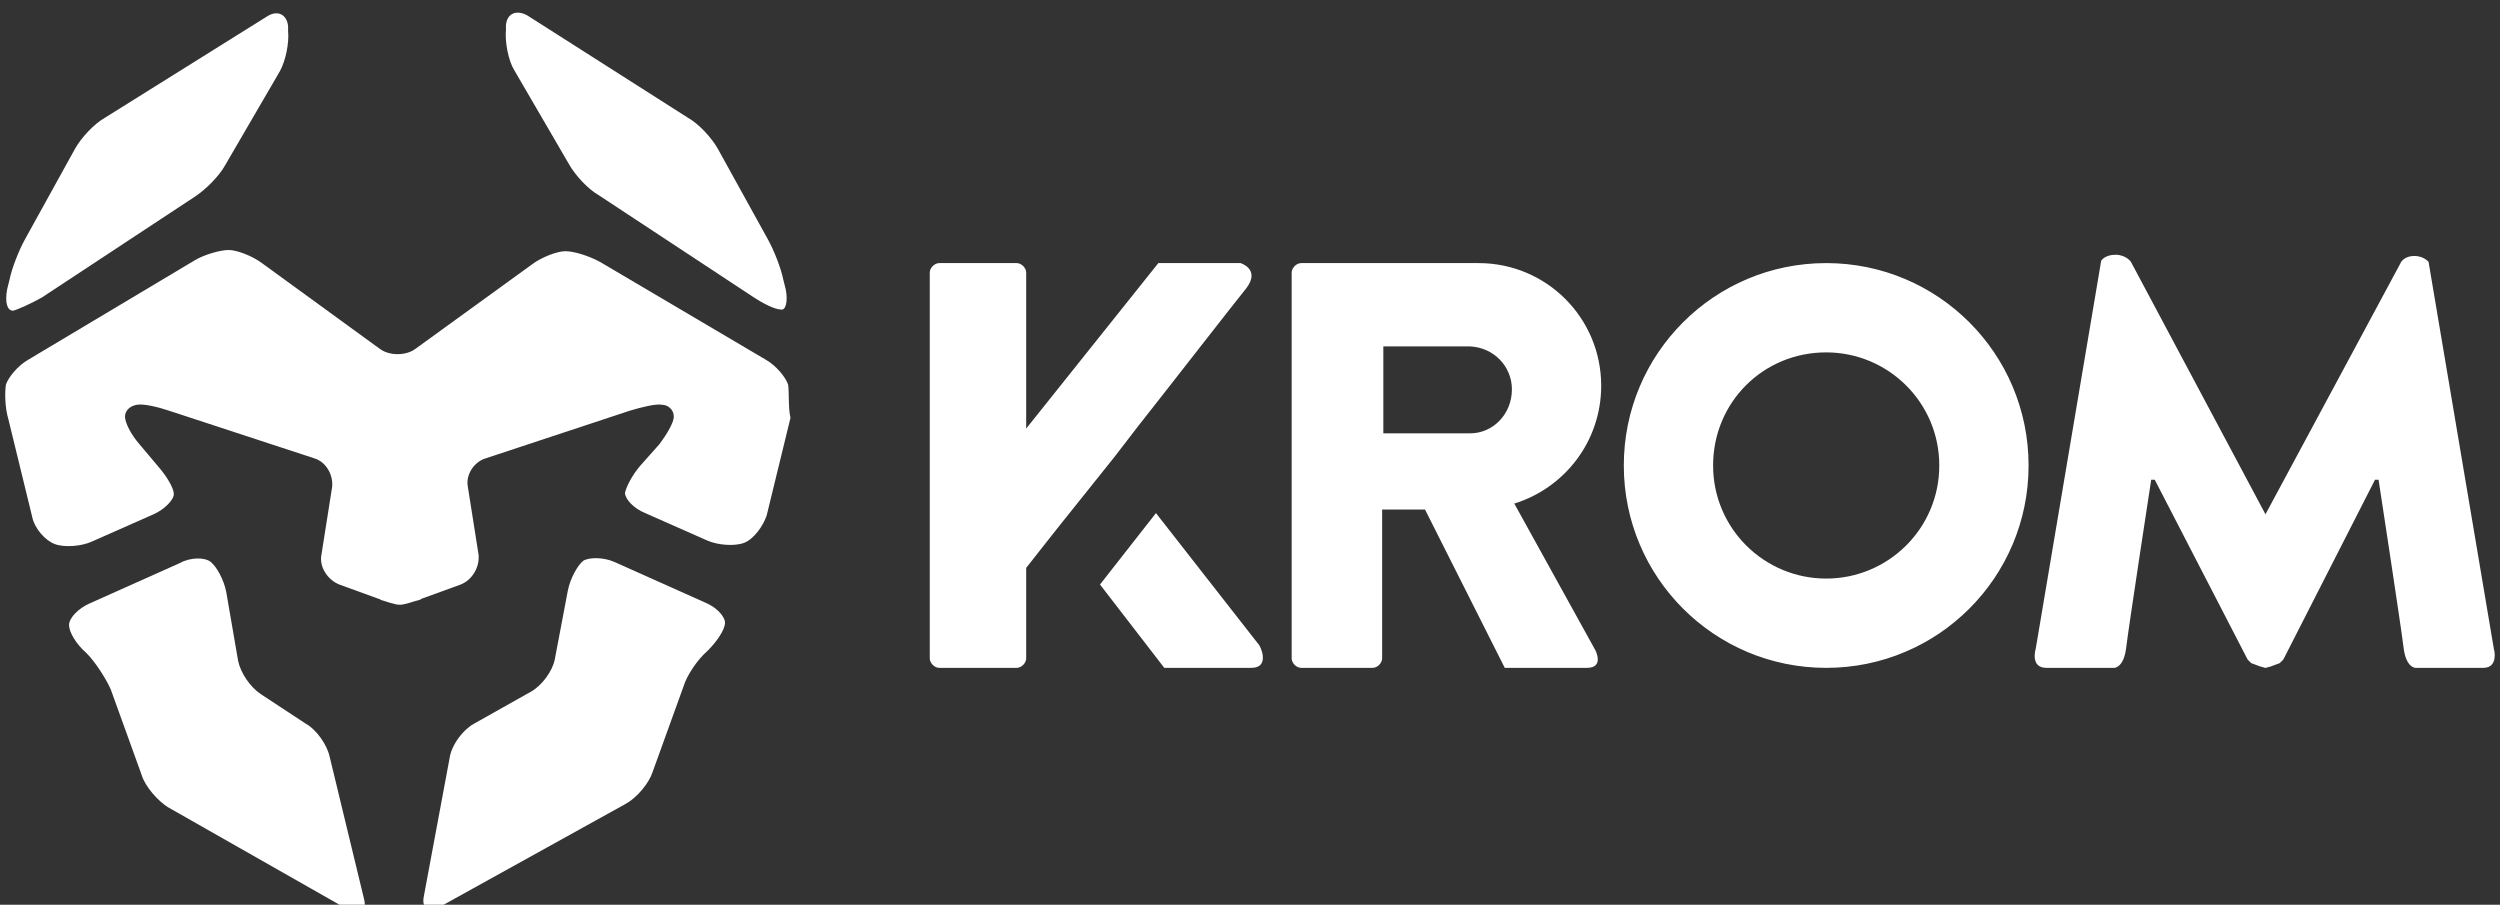
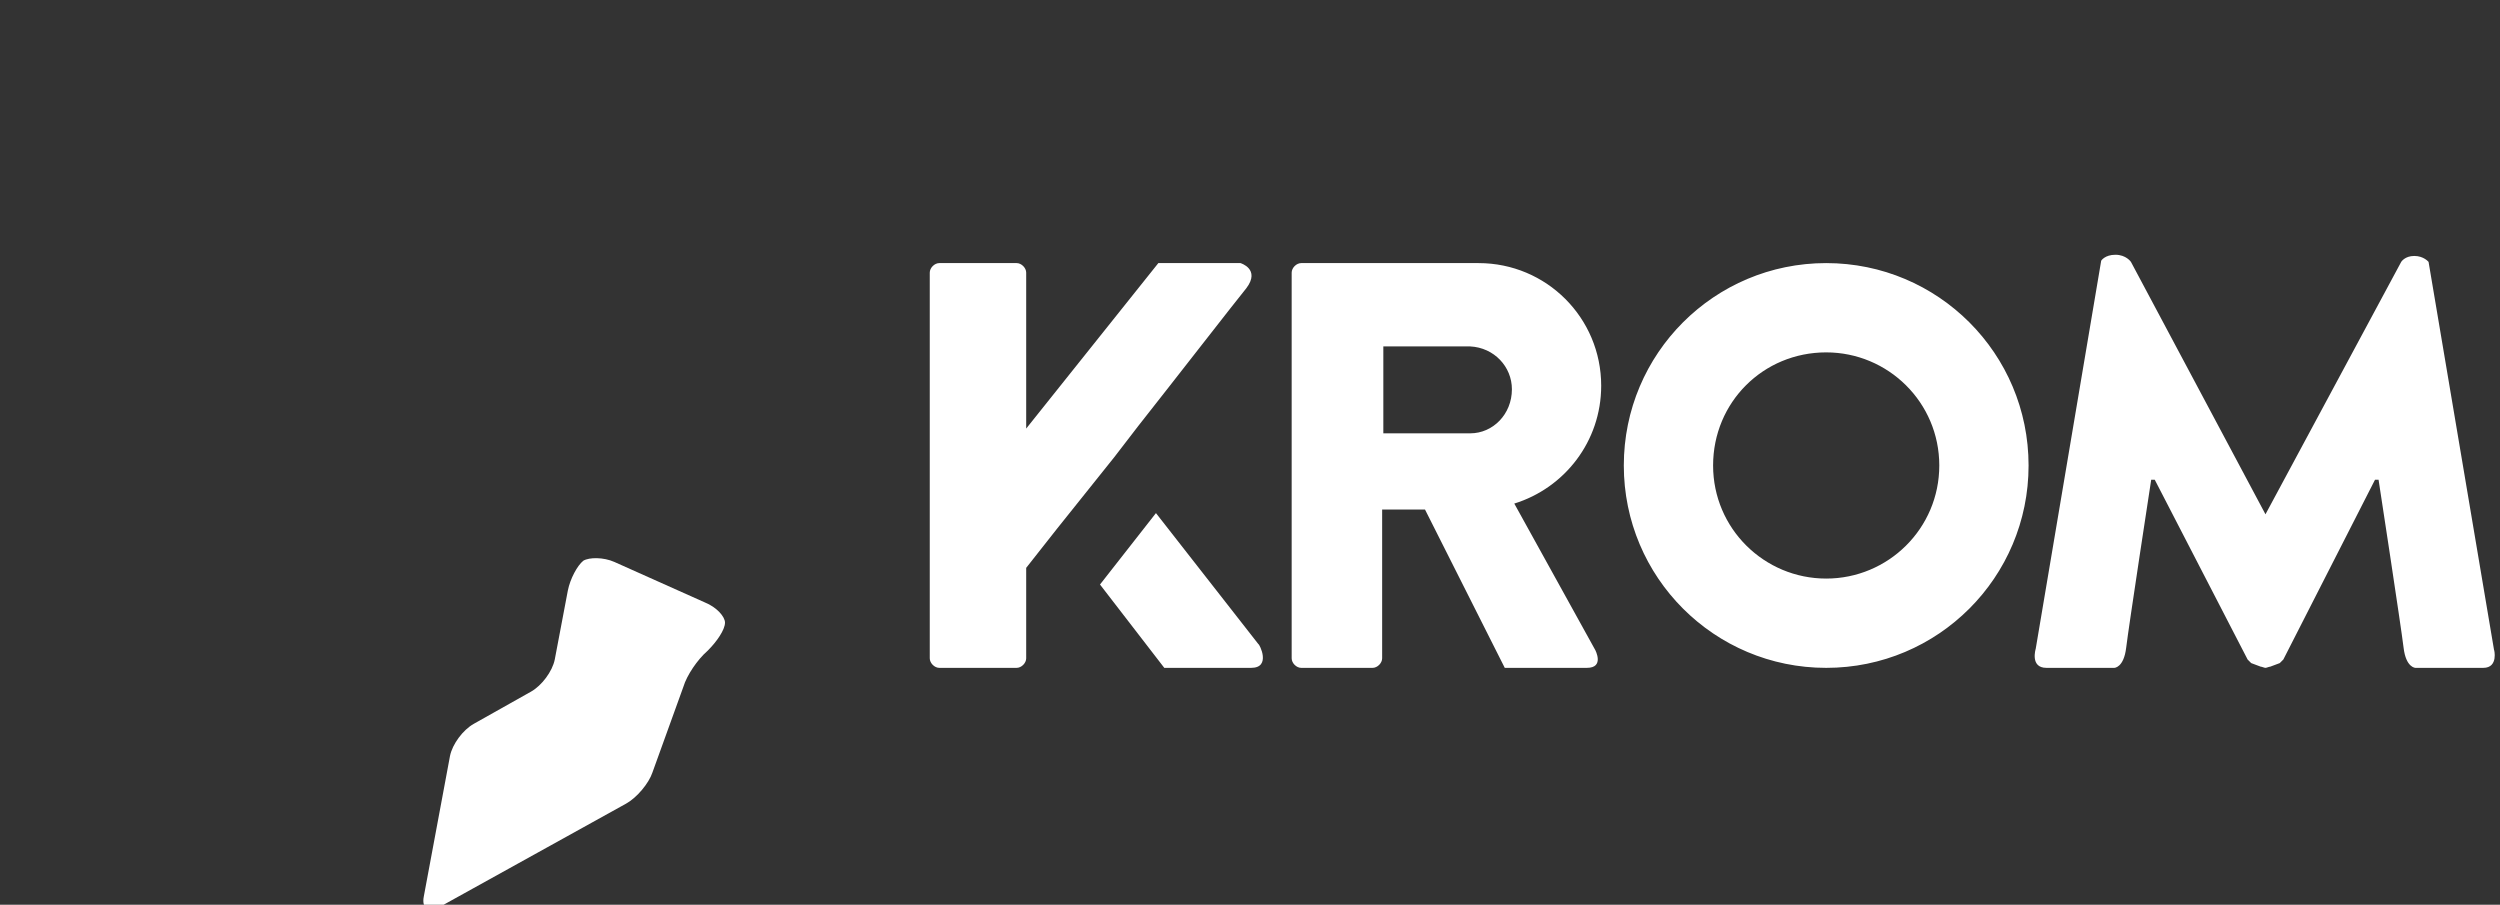
<svg xmlns="http://www.w3.org/2000/svg" version="1.1" id="Capa_1" x="0px" y="0px" viewBox="0 0 210 76" style="enable-background:new 0 0 210 76;" xml:space="preserve">
  <rect x="0" y="0" width="210" height="76" fill="#333333" stroke="none" />
  <style type="text/css">
	.st0{fill:#FFFFFF;}
</style>
  <g>
    <g>
-       <path class="st0" d="M66.2,32.3c-0.2-0.6-1-1.6-1.9-2.1L50.4,22c-0.9-0.5-2.2-0.9-2.9-0.9c-0.7,0-2,0.5-2.8,1.1l-9.8,7.1    c-0.8,0.6-2.2,0.6-3,0L22,22.1c-0.8-0.6-2.1-1.1-2.8-1.1s-2.1,0.4-2.9,0.9L2.4,30.2c-0.9,0.5-1.7,1.5-1.9,2.1    c-0.1,0.6-0.1,1.9,0.2,2.9l2,8.2c0.2,1,1.1,2,1.9,2.3c0.8,0.3,2.2,0.2,3.1-0.2l5.2-2.3c0.9-0.4,1.7-1.2,1.7-1.7    c0-0.5-0.6-1.5-1.3-2.3l-1.6-1.9c-0.7-0.8-1.2-1.8-1.2-2.3c0-0.5,0.4-0.9,1-1s1.8,0.2,2.7,0.5l12.2,4c1,0.3,1.6,1.4,1.5,2.4    l-0.9,5.7c-0.2,1,0.5,2.1,1.5,2.5l3.3,1.2l0,0l0,0l0,0c0,0,0.1,0,0.2,0.1c0,0,0,0,0,0c0.4,0.1,1.1,0.4,1.6,0.4    c0.4,0,1.2-0.3,1.6-0.4c0,0,0,0,0,0c0.1,0,0.2-0.1,0.2-0.1v0c0,0,0,0,0,0l3.3-1.2c1-0.4,1.6-1.5,1.5-2.5l-0.9-5.7    c-0.2-1,0.5-2.1,1.5-2.4l12.1-4c1-0.3,2.2-0.6,2.7-0.5c0.5,0,1,0.4,1,1c0,0.5-0.6,1.5-1.2,2.3l-1.6,1.8c-0.7,0.8-1.2,1.8-1.3,2.3    c0,0.5,0.7,1.3,1.7,1.7l5.2,2.3c0.9,0.4,2.3,0.5,3.1,0.2c0.8-0.3,1.6-1.4,1.9-2.3l2-8.2C66.2,34.3,66.3,32.9,66.2,32.3z" />
-     </g>
+       </g>
    <g>
-       <path class="st0" d="M27.7,63.6c-0.2-1-1.1-2.3-2-2.8l-3.8-2.5c-0.9-0.6-1.7-1.8-1.9-2.8L19,49.7c-0.2-1-0.8-2.1-1.3-2.5    s-1.7-0.4-2.6,0.1l-7.6,3.4c-0.9,0.4-1.7,1.2-1.7,1.8c0,0.6,0.6,1.6,1.4,2.3l0.1,0.1c0.7,0.7,1.6,2.1,2,3l2.6,7.2    c0.3,1,1.4,2.2,2.2,2.7l15.3,8.7c0.9,0.5,1.4,0.1,1.2-0.9L27.7,63.6z" />
-     </g>
+       </g>
    <g>
      <path class="st0" d="M59.2,50.6l-7.6-3.4c-0.9-0.4-2.1-0.4-2.6-0.1c-0.5,0.4-1.1,1.5-1.3,2.5l-1.1,5.8c-0.2,1-1.1,2.2-2,2.7    l-4.8,2.7c-0.9,0.5-1.8,1.7-2,2.7l-2.2,11.8c-0.2,1,0.4,1.4,1.3,0.9l15.7-8.7c0.9-0.5,1.9-1.7,2.2-2.6l2.6-7.2c0.3-1,1.2-2.3,2-3    l0.1-0.1c0.7-0.7,1.4-1.7,1.4-2.3C60.9,51.8,60.2,51,59.2,50.6z" />
    </g>
    <g>
-       <path class="st0" d="M1.1,26.1c0.4-0.1,1.5-0.6,2.4-1.1l12.9-8.5c0.9-0.6,2-1.7,2.5-2.6L23.5,6c0.5-0.9,0.8-2.4,0.7-3.4l0-0.4    c-0.1-1-0.9-1.4-1.8-0.8L8.8,9.9c-0.9,0.5-2,1.7-2.5,2.6l-4.2,7.6c-0.5,0.9-1.1,2.4-1.3,3.4l-0.2,0.8C0.4,25.4,0.6,26.1,1.1,26.1z    " />
-     </g>
+       </g>
    <g>
-       <path class="st0" d="M47.8,13.8c0.5,0.9,1.6,2.1,2.5,2.6l12.9,8.5c0.9,0.6,1.9,1.1,2.4,1.1c0.4,0.1,0.6-0.7,0.4-1.7l-0.2-0.8    c-0.2-1-0.8-2.5-1.3-3.4l-4.2-7.6c-0.5-0.9-1.6-2.1-2.5-2.6L44.3,1.3c-0.9-0.5-1.7-0.2-1.8,0.8l0,0.4c-0.1,1,0.2,2.6,0.7,3.4    L47.8,13.8z" />
-     </g>
+       </g>
  </g>
  <g>
    <path class="st0" d="M153.4,22.1c-9.4,0-17,7.6-17,17s7.6,17,17,17c9.4,0,17-7.6,17-17S162.8,22.1,153.4,22.1z M153.4,48.6   c-5.2,0-9.5-4.2-9.5-9.5s4.2-9.5,9.5-9.5c5.2,0,9.5,4.2,9.5,9.5S158.6,48.6,153.4,48.6z M127.2,42.3c4.2-1.3,7.3-5.2,7.3-9.9   c0-5.7-4.6-10.3-10.3-10.3c0,0-0.1,0-0.1,0v0h-8.8h-0.9h-5.1c-0.4,0-0.8,0.4-0.8,0.8v32.4c0,0.4,0.4,0.8,0.8,0.8h6   c0.4,0,0.8-0.4,0.8-0.8V42.8h3.6l6.7,13.3c0,0,5.5,0,6.9,0c1.5,0,0.7-1.5,0.7-1.5L127.2,42.3z M123.5,36.4L123.5,36.4l-7.3,0v-7.3   h7.3v0c2,0.1,3.5,1.7,3.5,3.6C127,34.8,125.4,36.4,123.5,36.4z M88.8,44.4l-2.6,3.3v7.6c0,0.4-0.4,0.8-0.8,0.8h-6.5   c-0.4,0-0.8-0.4-0.8-0.8V22.9c0-0.4,0.4-0.8,0.8-0.8h6.5c0.4,0,0.8,0.4,0.8,0.8v13.1l11.1-13.9h6.9c0,0,1.7,0.5,0.5,2.1   c-0.9,1.1-6.1,7.8-9.1,11.6l-2,2.6l0,0L88.8,44.4L88.8,44.4z M105.1,56.1c-1.7,0-7.3,0-7.3,0l-5.4-7l4.7-6l8.6,11   C105.8,54.1,106.8,56.1,105.1,56.1z M208.6,56.1c-1.3,0-5.7,0-5.7,0s-0.8,0-1-1.7c-0.2-1.7-2.1-14.1-2.1-14.1h-0.3l-7.7,15.1l0,0   c-0.1,0.1-0.2,0.2-0.3,0.3l-0.8,0.3l0,0c0,0,0,0,0,0c0,0,0,0,0,0c-0.1,0-0.3,0.1-0.4,0.1c-0.1,0-0.3-0.1-0.4-0.1c0,0,0,0,0,0   c0,0,0,0,0,0l0,0l0,0l0,0l-0.8-0.3c-0.1-0.1-0.2-0.2-0.3-0.3l0,0L181,40.3h-0.3c0,0-1.9,12.4-2.1,14.1c-0.2,1.7-1,1.7-1,1.7   s-4.3,0-5.7,0s-0.9-1.6-0.9-1.6l5.5-32.6c0,0,0.3-0.5,1.2-0.5S179,22,179,22l11.3,21.2L201.7,22c0,0,0.3-0.5,1.1-0.5S204,22,204,22   l5.5,32.6C209.5,54.5,209.9,56.1,208.6,56.1z" />
  </g>
</svg>